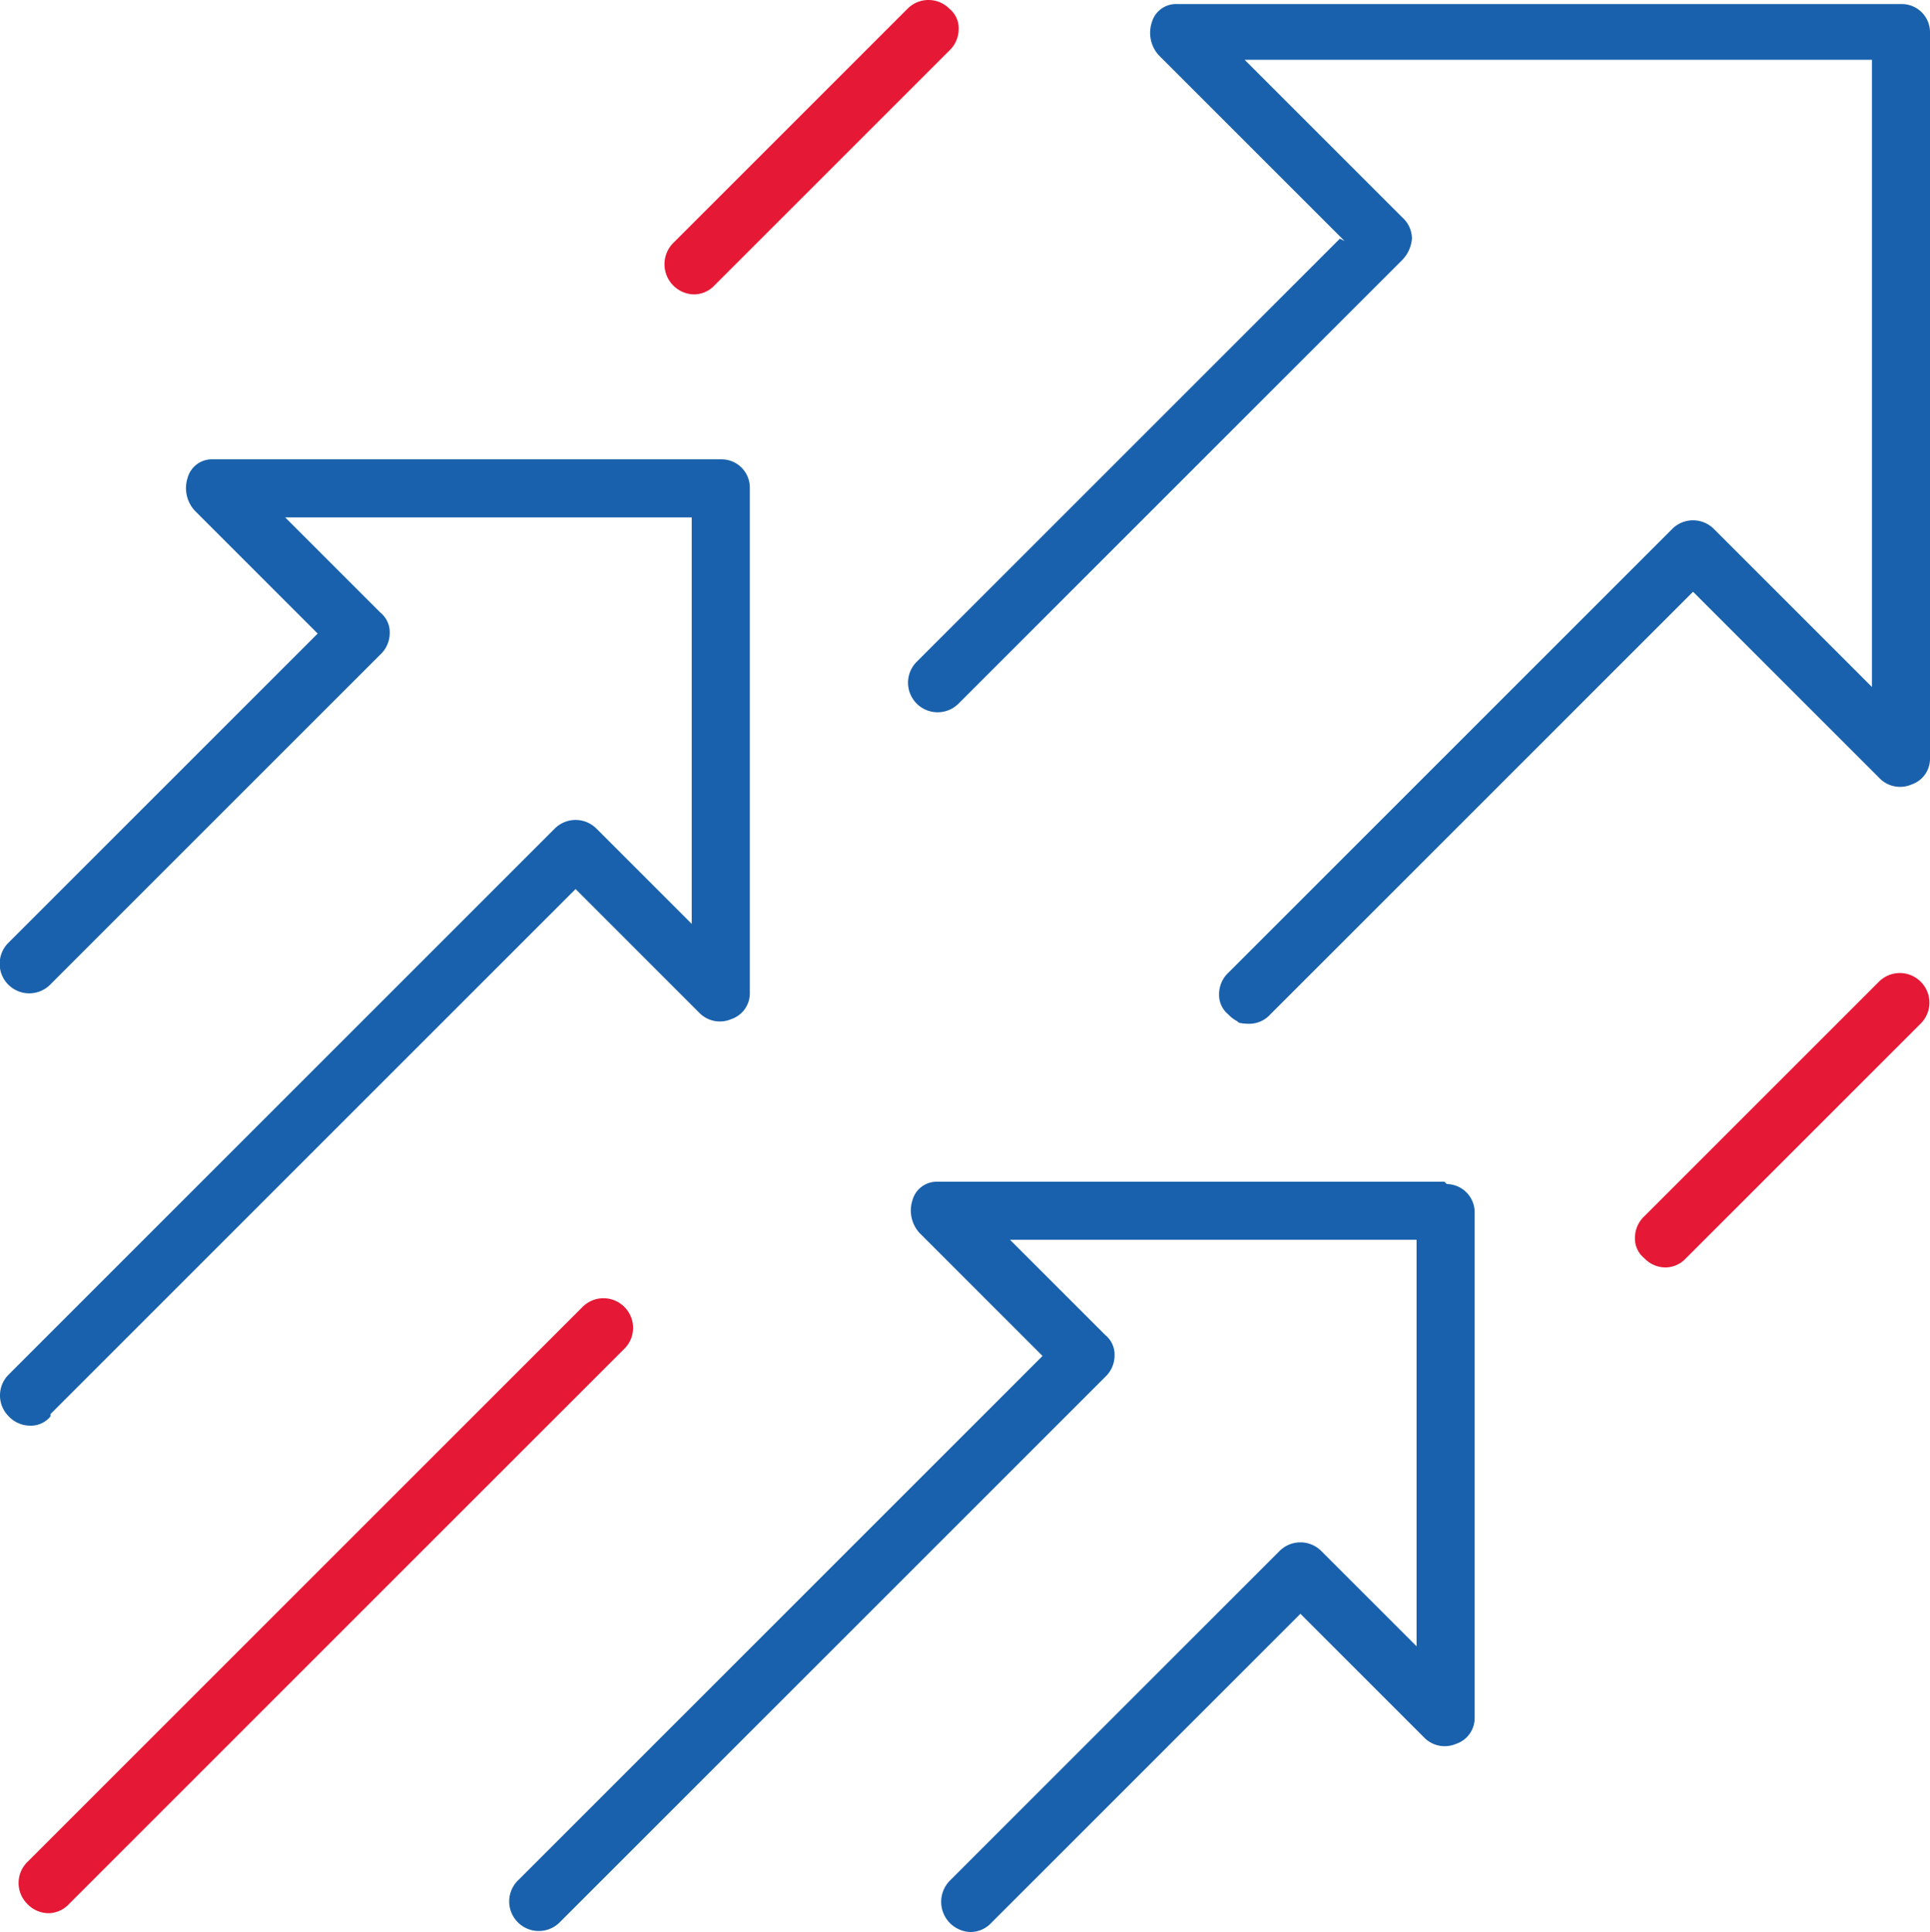
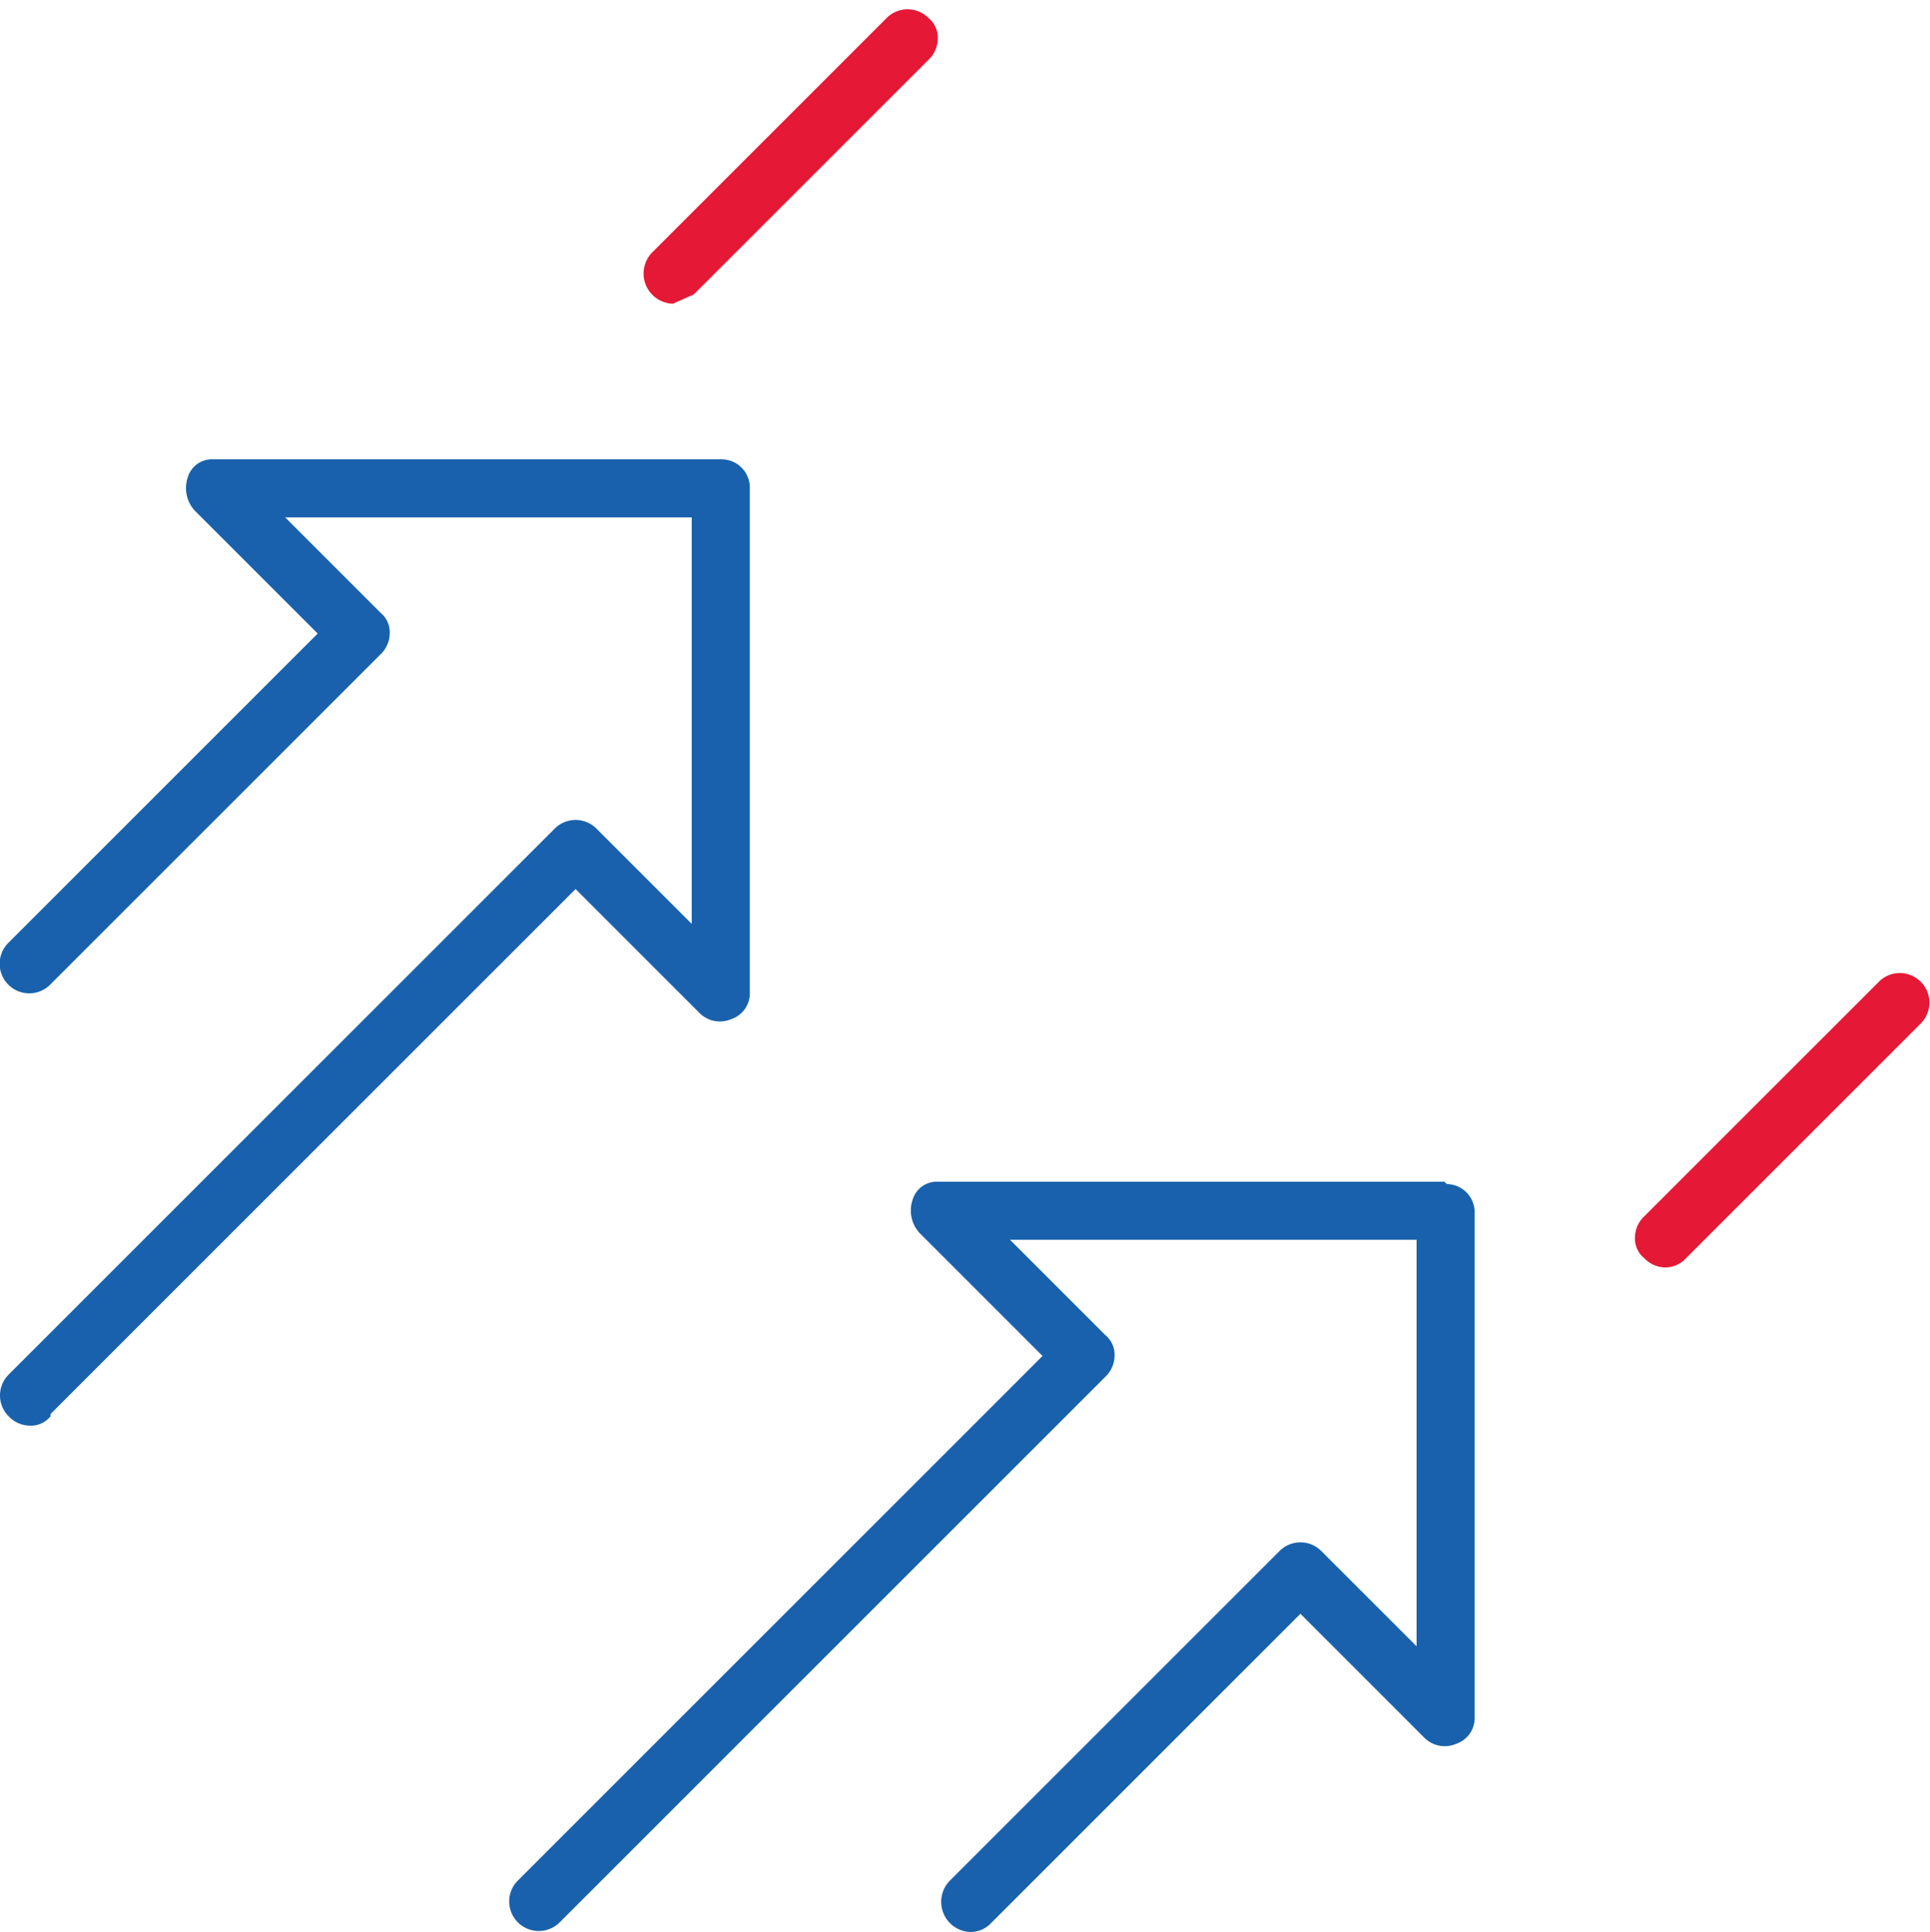
<svg xmlns="http://www.w3.org/2000/svg" width="83.075" height="83.175" viewBox="0 0 83.075 83.175">
  <g id="masetec" transform="translate(-0.005 -0.005)">
-     <path id="Pfad_295" data-name="Pfad 295" d="M57.68,10.28l-18.2,18.2a1.273,1.273,0,1,0,1.8,1.8l19.1-19.1a1.489,1.489,0,0,0,.4-.9,1.222,1.222,0,0,0-.4-.9l-6.8-6.8h27v27l-6.8-6.8a1.268,1.268,0,0,0-1.8,0l-19.1,19.1a1.268,1.268,0,0,0-.4.9,1.086,1.086,0,0,0,.4.9,1.38,1.38,0,0,0,.4.3h0c0,.1.5.1.5.1a1.222,1.222,0,0,0,.9-.4l18.2-18.2,8,8a1.238,1.238,0,0,0,1.4.3,1.17,1.17,0,0,0,.8-1.1V1.38a1.216,1.216,0,0,0-1.2-1.2H50.68a1.084,1.084,0,0,0-1.1.8,1.436,1.436,0,0,0,.3,1.4l8,8-.2-.1Z" fill="#1961ac" />
    <path id="Pfad_296" data-name="Pfad 296" d="M2.18,60.88l22.6-22.6,5.3,5.3a1.238,1.238,0,0,0,1.4.3,1.17,1.17,0,0,0,.8-1.1V20.98a1.216,1.216,0,0,0-1.2-1.2H9.18a1.084,1.084,0,0,0-1.1.8,1.436,1.436,0,0,0,.3,1.4l5.3,5.3L.38,40.58a1.273,1.273,0,1,0,1.8,1.8l14.2-14.2a1.268,1.268,0,0,0,.4-.9,1.086,1.086,0,0,0-.4-.9l-4.1-4.1h17.5v17.5l-4.1-4.1a1.267,1.267,0,0,0-1.8,0L.38,59.18a1.267,1.267,0,0,0,0,1.8,1.268,1.268,0,0,0,.9.4,1.086,1.086,0,0,0,.9-.4v-.1Z" fill="#1961ac" />
    <path id="Pfad_297" data-name="Pfad 297" d="M62.18,50.88H40.38a1.084,1.084,0,0,0-1.1.8,1.436,1.436,0,0,0,.3,1.4l5.3,5.3-22.6,22.6a1.273,1.273,0,0,0,1.8,1.8l23.5-23.5a1.268,1.268,0,0,0,.4-.9,1.086,1.086,0,0,0-.4-.9l-4.1-4.1h17.5v17.5l-4.1-4.1a1.267,1.267,0,0,0-1.8,0l-14.2,14.2a1.3,1.3,0,0,0,.9,2.2h0a1.222,1.222,0,0,0,.9-.4l13.3-13.3,5.3,5.3a1.238,1.238,0,0,0,1.4.3,1.17,1.17,0,0,0,.8-1.1V52.18a1.216,1.216,0,0,0-1.2-1.2l-.1-.1Z" fill="#1961ac" />
-     <path id="Pfad_298" data-name="Pfad 298" d="M26.88,56.27a1.267,1.267,0,0,0-1.8,0L1.18,80.17a1.268,1.268,0,0,0,0,1.8,1.268,1.268,0,0,0,.9.4h0a1.222,1.222,0,0,0,.9-.4l23.9-23.9A1.267,1.267,0,0,0,26.88,56.27Z" fill="#e51935" />
-     <path id="Pfad_299" data-name="Pfad 299" d="M29.87,12.68h0a1.222,1.222,0,0,0,.9-.4l10.1-10.1a1.268,1.268,0,0,0,.4-.9,1.086,1.086,0,0,0-.4-.9,1.267,1.267,0,0,0-1.8,0l-10.1,10.1a1.3,1.3,0,0,0,.9,2.2Z" fill="#e51935" />
+     <path id="Pfad_299" data-name="Pfad 299" d="M29.87,12.68h0l10.1-10.1a1.268,1.268,0,0,0,.4-.9,1.086,1.086,0,0,0-.4-.9,1.267,1.267,0,0,0-1.8,0l-10.1,10.1a1.3,1.3,0,0,0,.9,2.2Z" fill="#e51935" />
    <path id="Pfad_300" data-name="Pfad 300" d="M82.68,42.27a1.268,1.268,0,0,0-1.8,0l-10.1,10.1a1.268,1.268,0,0,0-.4.9,1.086,1.086,0,0,0,.4.9,1.268,1.268,0,0,0,.9.4h0a1.222,1.222,0,0,0,.9-.4l10.1-10.1a1.267,1.267,0,0,0,0-1.8Z" fill="#e51935" />
  </g>
</svg>